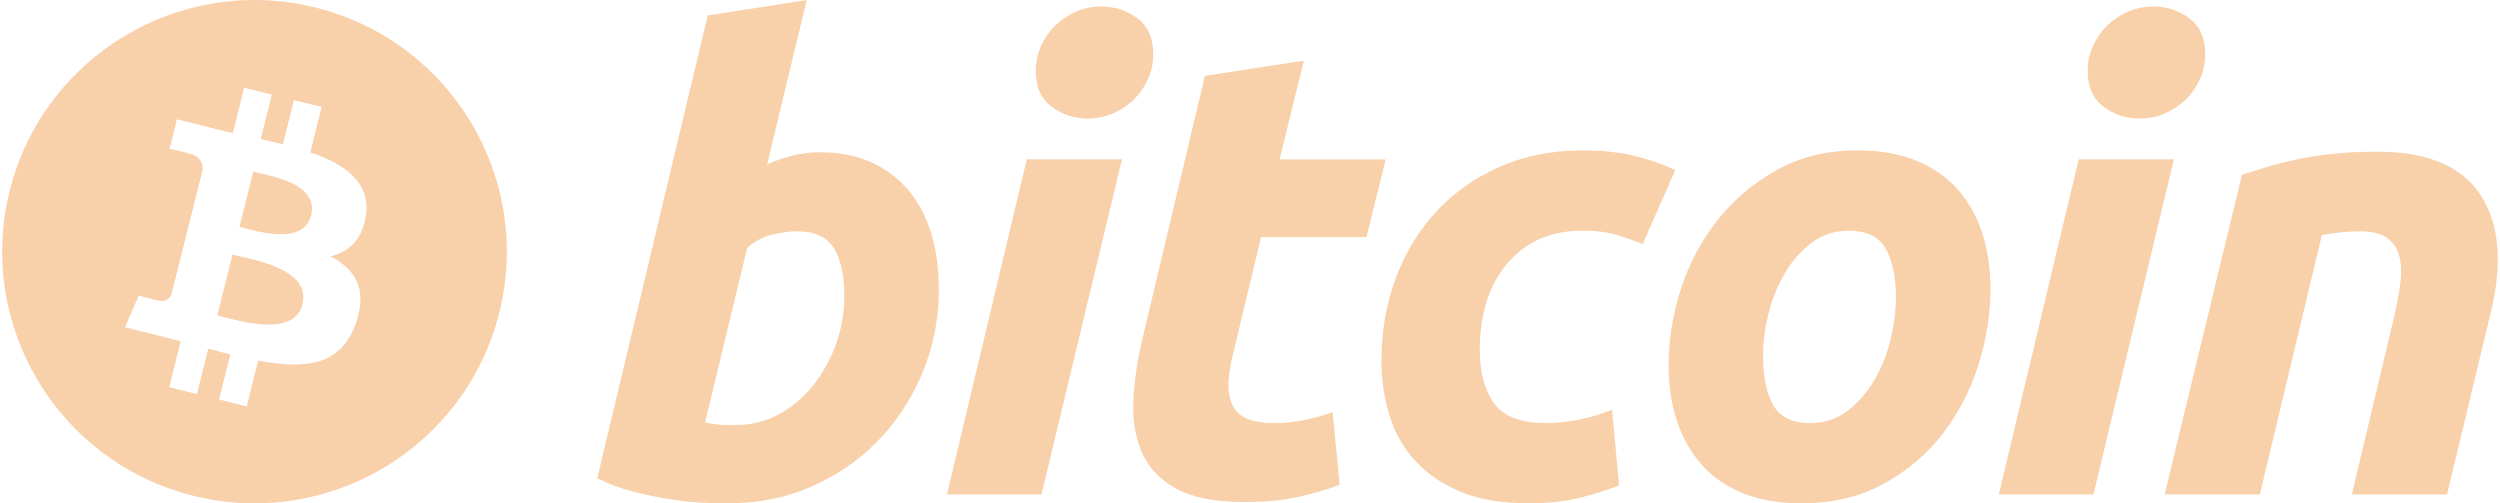
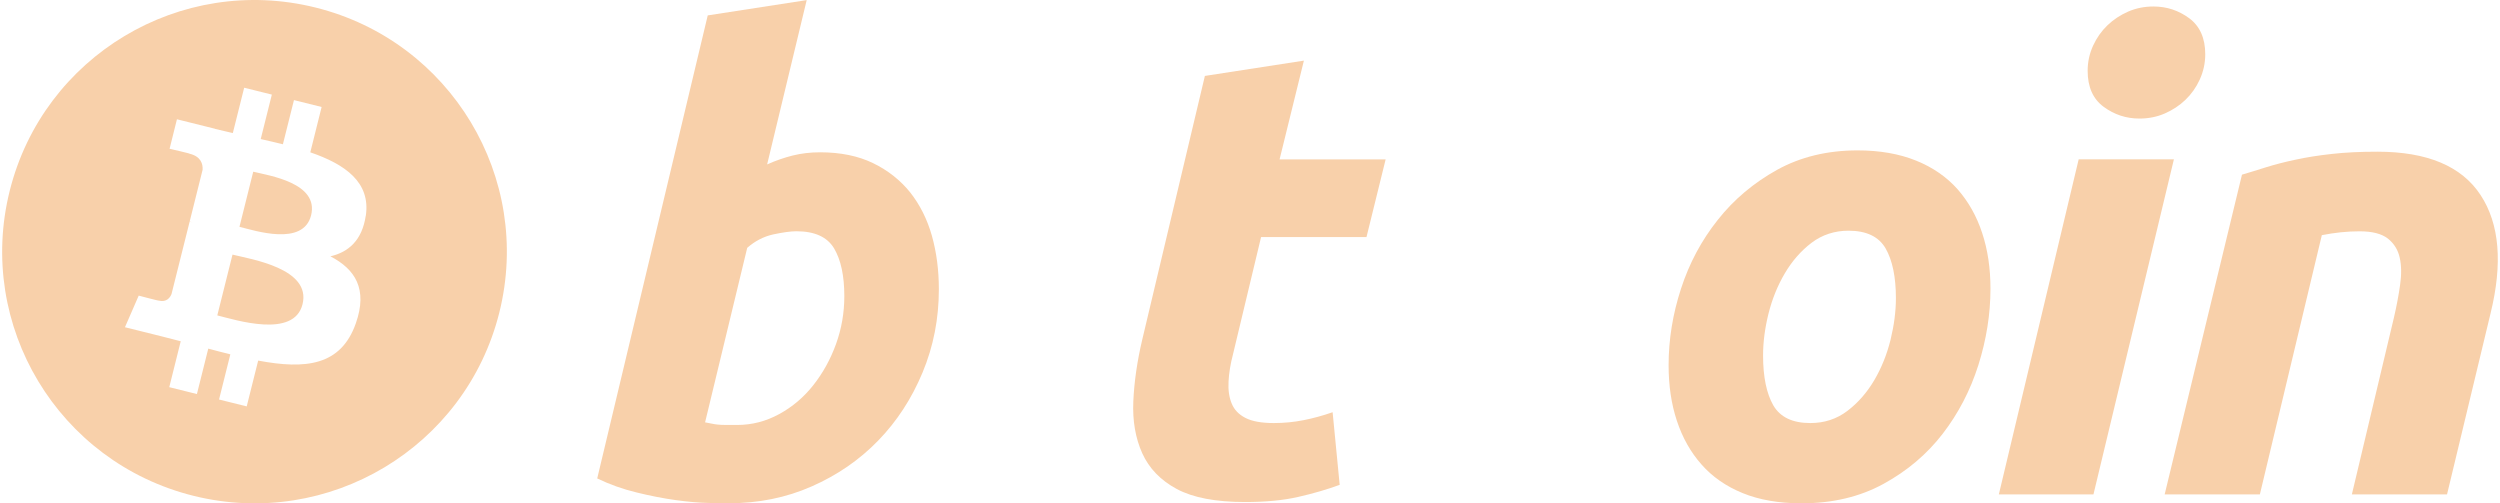
<svg xmlns="http://www.w3.org/2000/svg" width="149" height="30" viewBox="0 0 149 30" fill="none">
  <g clip-path="url(#clip0_104_40476)">
    <path d="M29.759 18.629C27.75 26.665 19.588 31.556 11.529 29.55C3.474 27.547 -1.43 19.408 0.579 11.372C2.588 3.336 10.748 -1.554 18.805 0.449C26.863 2.452 31.767 10.593 29.759 18.629ZM21.802 12.863C22.101 10.866 20.578 9.794 18.494 9.079L19.169 6.376L17.52 5.966L16.861 8.598C16.427 8.49 15.981 8.389 15.539 8.288L16.202 5.638L14.553 5.228L13.876 7.931C13.517 7.85 13.164 7.769 12.822 7.684L12.823 7.676L10.546 7.109L10.107 8.867C10.107 8.867 11.332 9.147 11.306 9.163C11.975 9.329 12.097 9.77 12.075 10.12L11.305 13.2C11.352 13.211 11.411 13.228 11.476 13.254C11.421 13.241 11.363 13.226 11.302 13.211L10.222 17.526C10.141 17.728 9.933 18.032 9.466 17.917C9.482 17.941 8.267 17.619 8.267 17.619L7.447 19.503L9.594 20.037C9.993 20.136 10.386 20.241 10.771 20.34L10.088 23.075L11.736 23.485L12.413 20.778C12.863 20.901 13.301 21.012 13.728 21.118L13.055 23.811L14.704 24.221L15.387 21.491C18.201 22.022 20.318 21.808 21.208 19.269C21.926 17.226 21.173 16.047 19.691 15.277C20.769 15.029 21.582 14.322 21.798 12.861L21.802 12.863ZM18.03 18.136C17.52 20.18 14.069 19.075 12.951 18.798L13.857 15.175C14.977 15.453 18.564 16.004 18.03 18.136ZM18.541 12.835C18.075 14.694 15.203 13.749 14.272 13.518L15.093 10.233C16.024 10.465 19.024 10.896 18.541 12.836V12.835Z" fill="#F8D0AA" />
    <path d="M48.876 9.077C50.096 9.077 51.149 9.294 52.035 9.723C52.925 10.156 53.66 10.738 54.249 11.469C54.829 12.206 55.261 13.065 55.541 14.052C55.818 15.04 55.956 16.103 55.956 17.24C55.956 18.988 55.635 20.638 54.987 22.195C54.339 23.754 53.459 25.106 52.341 26.258C51.224 27.411 49.903 28.318 48.382 28.988C46.862 29.66 45.211 29.994 43.436 29.994C43.207 29.994 42.804 29.988 42.234 29.976C41.664 29.965 41.01 29.907 40.276 29.807C39.538 29.704 38.758 29.553 37.935 29.349C37.112 29.151 36.329 28.87 35.594 28.515L42.181 0.918L48.079 0.006L45.721 9.8C46.226 9.572 46.734 9.397 47.243 9.269C47.751 9.143 48.295 9.077 48.879 9.077H48.876ZM43.927 25.328C44.815 25.328 45.653 25.111 46.438 24.681C47.226 24.253 47.908 23.675 48.476 22.953C49.047 22.23 49.498 21.414 49.827 20.504C50.156 19.594 50.322 18.643 50.322 17.655C50.322 16.441 50.119 15.493 49.714 14.808C49.308 14.126 48.558 13.783 47.467 13.783C47.11 13.783 46.649 13.851 46.078 13.972C45.506 14.101 44.995 14.368 44.534 14.771L42.023 25.172C42.174 25.199 42.308 25.224 42.422 25.249C42.533 25.275 42.658 25.293 42.781 25.305C42.911 25.32 43.06 25.326 43.24 25.326C43.419 25.326 43.645 25.326 43.923 25.326L43.927 25.328Z" fill="#F8D0AA" />
-     <path d="M62.074 29.465H56.44L61.197 9.497H66.87L62.072 29.465H62.074ZM64.816 7.066C64.029 7.066 63.316 6.832 62.684 6.365C62.045 5.9 61.731 5.184 61.731 4.219C61.731 3.688 61.839 3.191 62.054 2.722C62.272 2.252 62.556 1.849 62.912 1.506C63.268 1.166 63.68 0.894 64.147 0.688C64.618 0.486 65.12 0.387 65.654 0.387C66.441 0.387 67.149 0.62 67.784 1.088C68.416 1.559 68.735 2.274 68.735 3.234C68.735 3.766 68.627 4.265 68.411 4.735C68.197 5.204 67.912 5.607 67.556 5.95C67.204 6.292 66.786 6.562 66.321 6.765C65.849 6.97 65.35 7.066 64.818 7.066H64.816Z" fill="#F8D0AA" />
    <path d="M71.81 4.525L77.712 3.613L76.263 9.499H82.584L81.443 14.129H75.16L73.487 21.113C73.333 21.696 73.246 22.239 73.221 22.745C73.193 23.252 73.258 23.689 73.411 24.055C73.562 24.423 73.835 24.707 74.229 24.908C74.622 25.111 75.185 25.214 75.922 25.214C76.529 25.214 77.123 25.156 77.695 25.042C78.263 24.929 78.841 24.773 79.424 24.568L79.845 28.897C79.083 29.176 78.259 29.415 77.37 29.617C76.481 29.821 75.426 29.921 74.209 29.921C72.458 29.921 71.101 29.662 70.135 29.144C69.169 28.625 68.487 27.914 68.078 27.015C67.676 26.12 67.494 25.087 67.546 23.924C67.597 22.759 67.774 21.533 68.078 20.241L71.811 4.525H71.81Z" fill="#F8D0AA" />
-     <path d="M82.334 21.493C82.334 19.773 82.613 18.152 83.17 16.633C83.727 15.114 84.529 13.784 85.572 12.644C86.609 11.51 87.873 10.611 89.361 9.95C90.841 9.293 92.499 8.963 94.327 8.963C95.471 8.963 96.492 9.071 97.39 9.286C98.293 9.504 99.11 9.785 99.848 10.139L97.904 14.545C97.397 14.339 96.87 14.158 96.324 13.994C95.779 13.827 95.114 13.746 94.325 13.746C92.445 13.746 90.958 14.392 89.852 15.681C88.749 16.971 88.194 18.706 88.194 20.883C88.194 22.173 88.473 23.216 89.034 24.015C89.591 24.813 90.622 25.211 92.117 25.211C92.855 25.211 93.567 25.135 94.249 24.984C94.936 24.831 95.543 24.641 96.078 24.415L96.499 28.932C95.785 29.207 95 29.456 94.139 29.675C93.274 29.886 92.247 29.995 91.054 29.995C89.48 29.995 88.148 29.766 87.057 29.314C85.966 28.854 85.064 28.244 84.354 27.471C83.641 26.697 83.129 25.793 82.811 24.755C82.493 23.718 82.332 22.629 82.332 21.491L82.334 21.493Z" fill="#F8D0AA" />
    <path d="M107.363 29.997C106.018 29.997 104.851 29.793 103.86 29.388C102.872 28.984 102.053 28.417 101.407 27.68C100.758 26.947 100.272 26.08 99.942 25.08C99.609 24.08 99.449 22.974 99.449 21.762C99.449 20.241 99.694 18.721 100.189 17.203C100.682 15.684 101.413 14.318 102.38 13.104C103.339 11.888 104.523 10.895 105.918 10.12C107.312 9.351 108.913 8.963 110.712 8.963C112.033 8.963 113.195 9.167 114.2 9.573C115.199 9.976 116.022 10.55 116.674 11.281C117.318 12.018 117.808 12.881 118.136 13.883C118.467 14.88 118.632 15.991 118.632 17.203C118.632 18.719 118.39 20.239 117.91 21.762C117.429 23.276 116.717 24.644 115.778 25.861C114.84 27.075 113.666 28.068 112.257 28.839C110.85 29.61 109.218 29.998 107.365 29.998L107.363 29.997ZM110.179 13.749C109.344 13.749 108.606 13.991 107.972 14.468C107.337 14.951 106.805 15.56 106.374 16.293C105.94 17.029 105.617 17.832 105.399 18.704C105.183 19.578 105.079 20.405 105.079 21.189C105.079 22.456 105.283 23.443 105.685 24.153C106.095 24.86 106.828 25.214 107.894 25.214C108.732 25.214 109.467 24.974 110.102 24.491C110.732 24.012 111.266 23.403 111.7 22.671C112.133 21.937 112.457 21.133 112.675 20.259C112.887 19.387 112.996 18.556 112.996 17.773C112.996 16.51 112.791 15.522 112.386 14.812C111.979 14.105 111.243 13.75 110.177 13.75L110.179 13.749Z" fill="#F8D0AA" />
    <path d="M124.77 29.465H119.131L123.889 9.497H129.564L124.77 29.465ZM127.507 7.066C126.721 7.066 126.009 6.832 125.377 6.365C124.742 5.9 124.424 5.184 124.424 4.219C124.424 3.688 124.534 3.191 124.748 2.722C124.963 2.252 125.249 1.849 125.606 1.506C125.961 1.166 126.376 0.894 126.844 0.688C127.313 0.486 127.813 0.387 128.345 0.387C129.134 0.387 129.845 0.62 130.479 1.088C131.112 1.559 131.433 2.274 131.433 3.234C131.433 3.766 131.321 4.265 131.108 4.735C130.895 5.204 130.609 5.607 130.253 5.95C129.895 6.292 129.484 6.562 129.017 6.765C128.545 6.97 128.044 7.066 127.511 7.066H127.507Z" fill="#F8D0AA" />
    <path d="M133.625 10.409C134.053 10.285 134.53 10.134 135.051 9.971C135.571 9.809 136.154 9.656 136.805 9.519C137.448 9.378 138.175 9.263 138.973 9.175C139.771 9.084 140.683 9.041 141.692 9.041C144.664 9.041 146.712 9.903 147.843 11.625C148.974 13.346 149.169 15.701 148.435 18.686L145.843 29.466H140.171L142.682 18.913C142.835 18.255 142.956 17.616 143.044 16.994C143.134 16.378 143.129 15.834 143.024 15.363C142.924 14.898 142.688 14.517 142.322 14.222C141.95 13.931 141.39 13.786 140.626 13.786C139.891 13.786 139.144 13.865 138.381 14.016L134.688 29.465H129.014L133.622 10.408L133.625 10.409Z" fill="#F8D0AA" />
  </g>
  <defs>
    <clipPath id="clip0_104_40476">
      <rect width="149" height="30" fill="white" />
    </clipPath>
  </defs>
</svg>